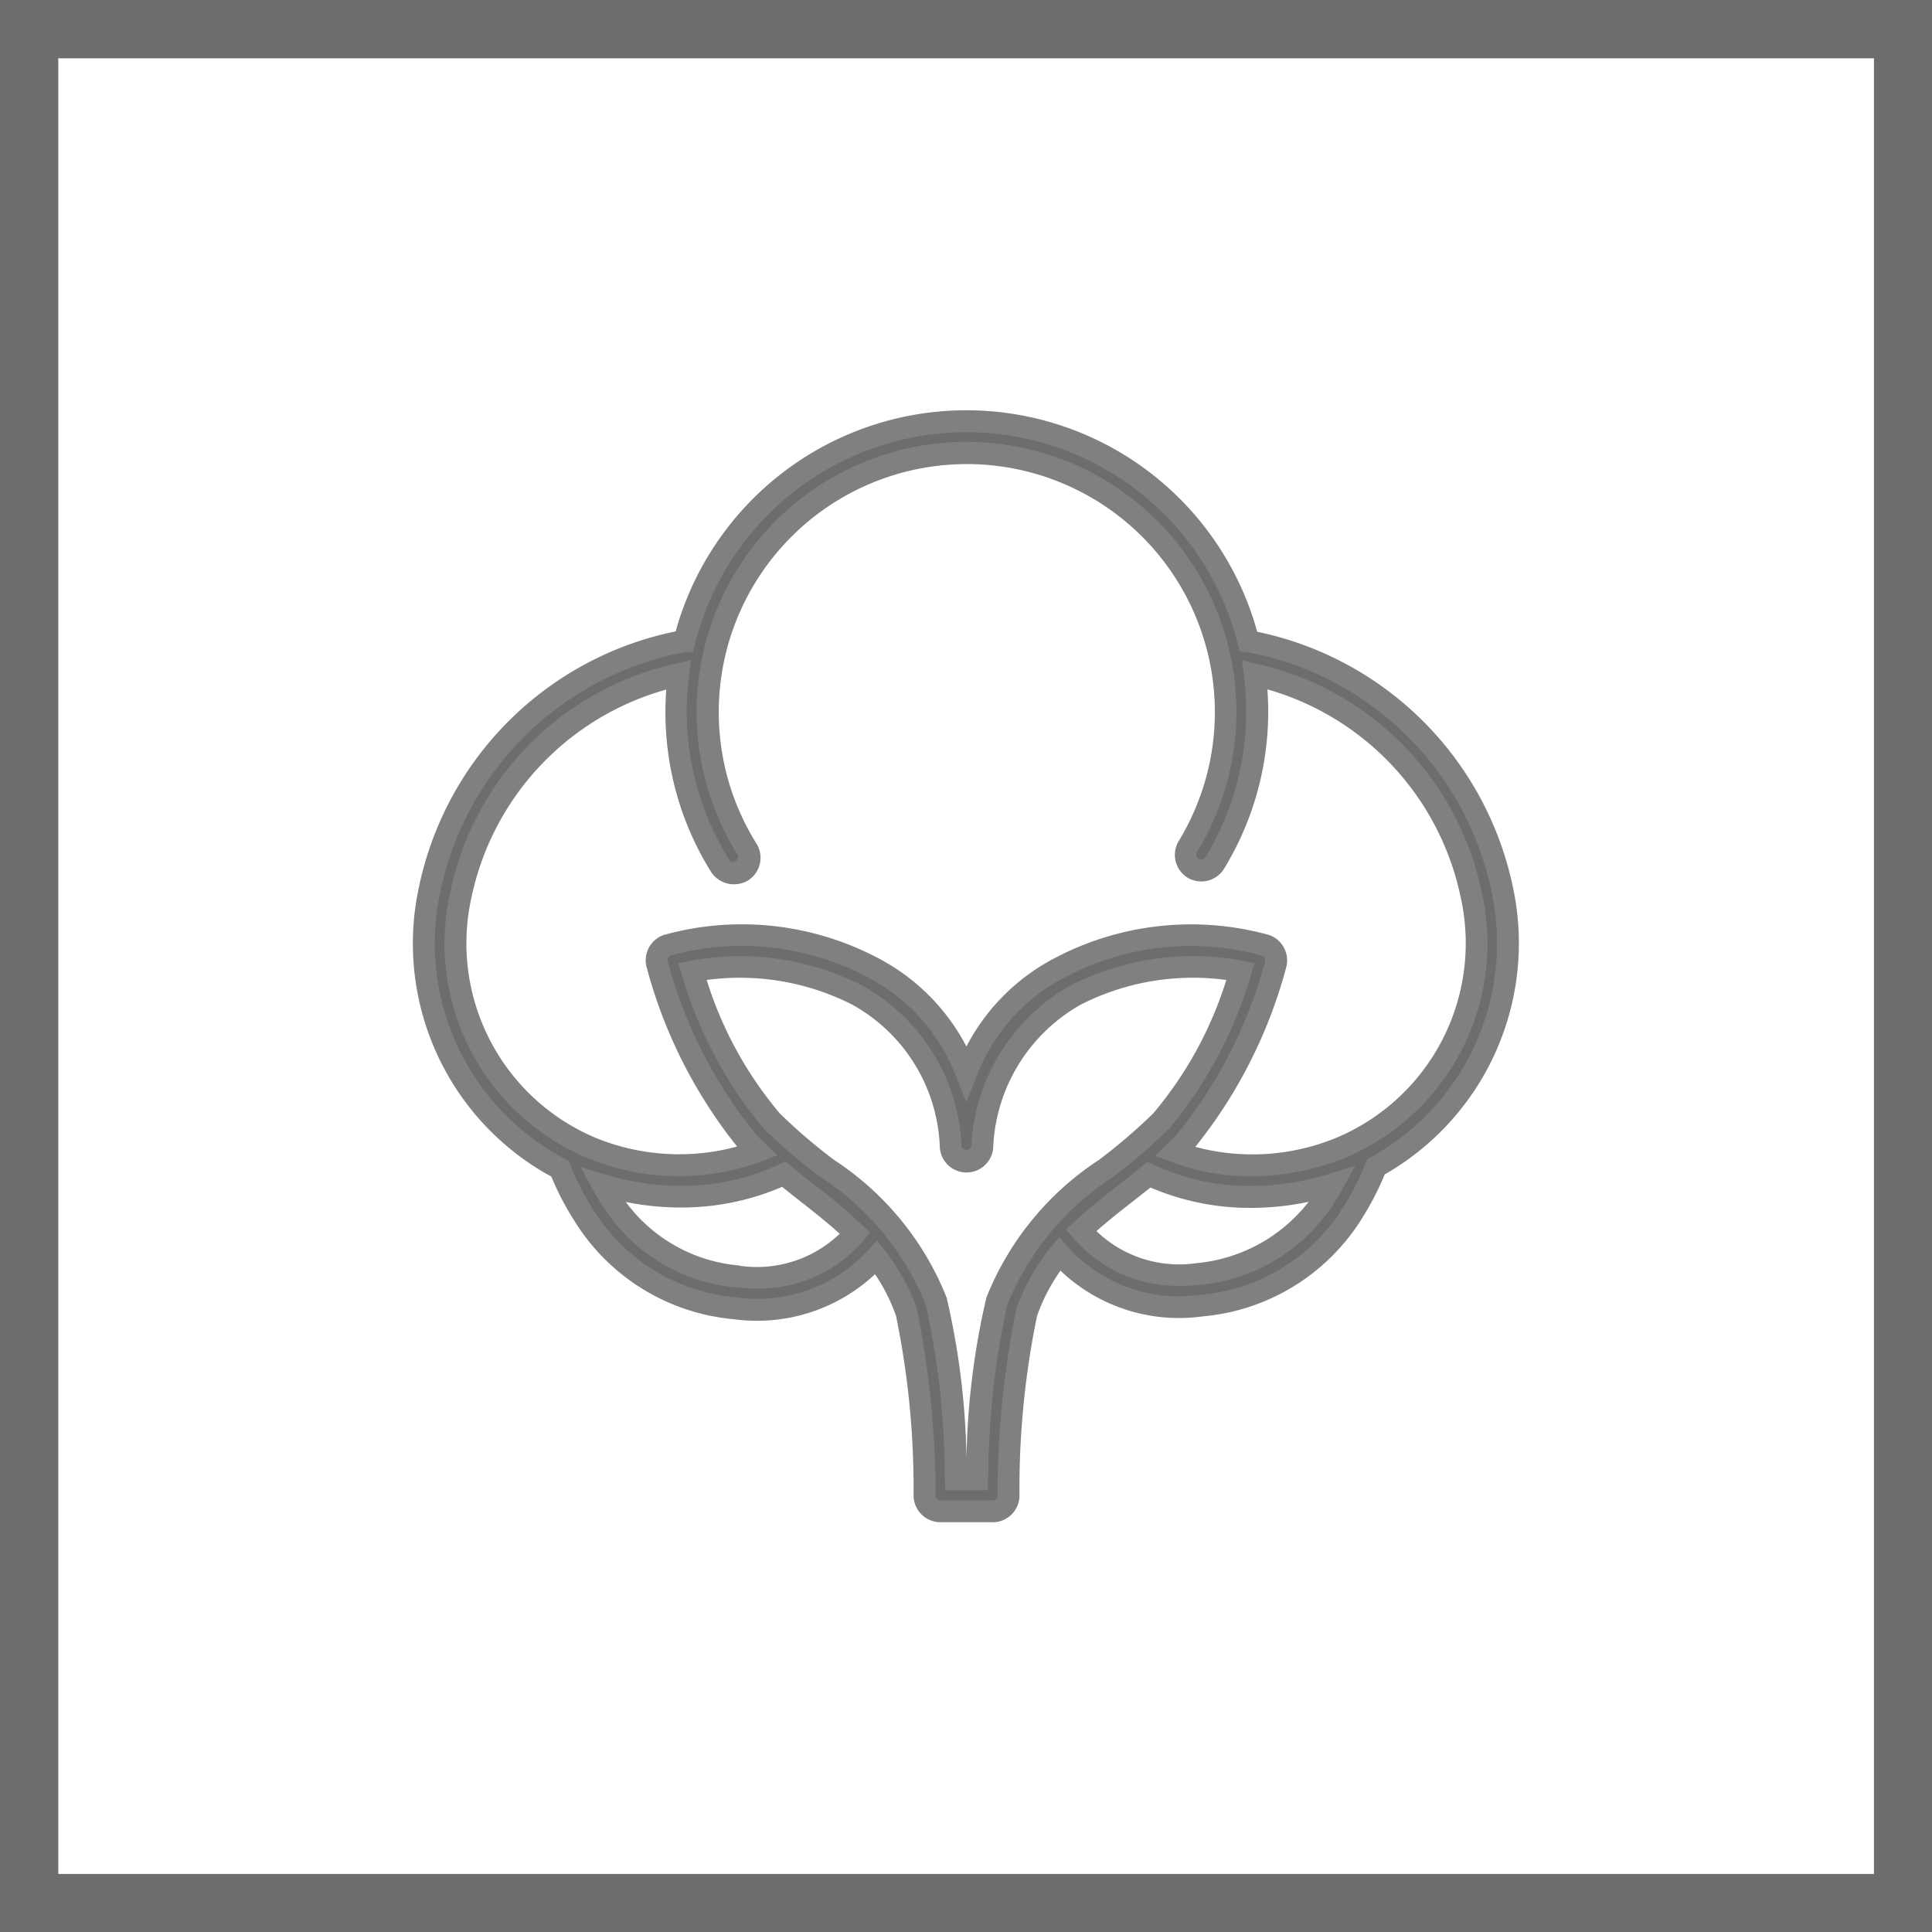
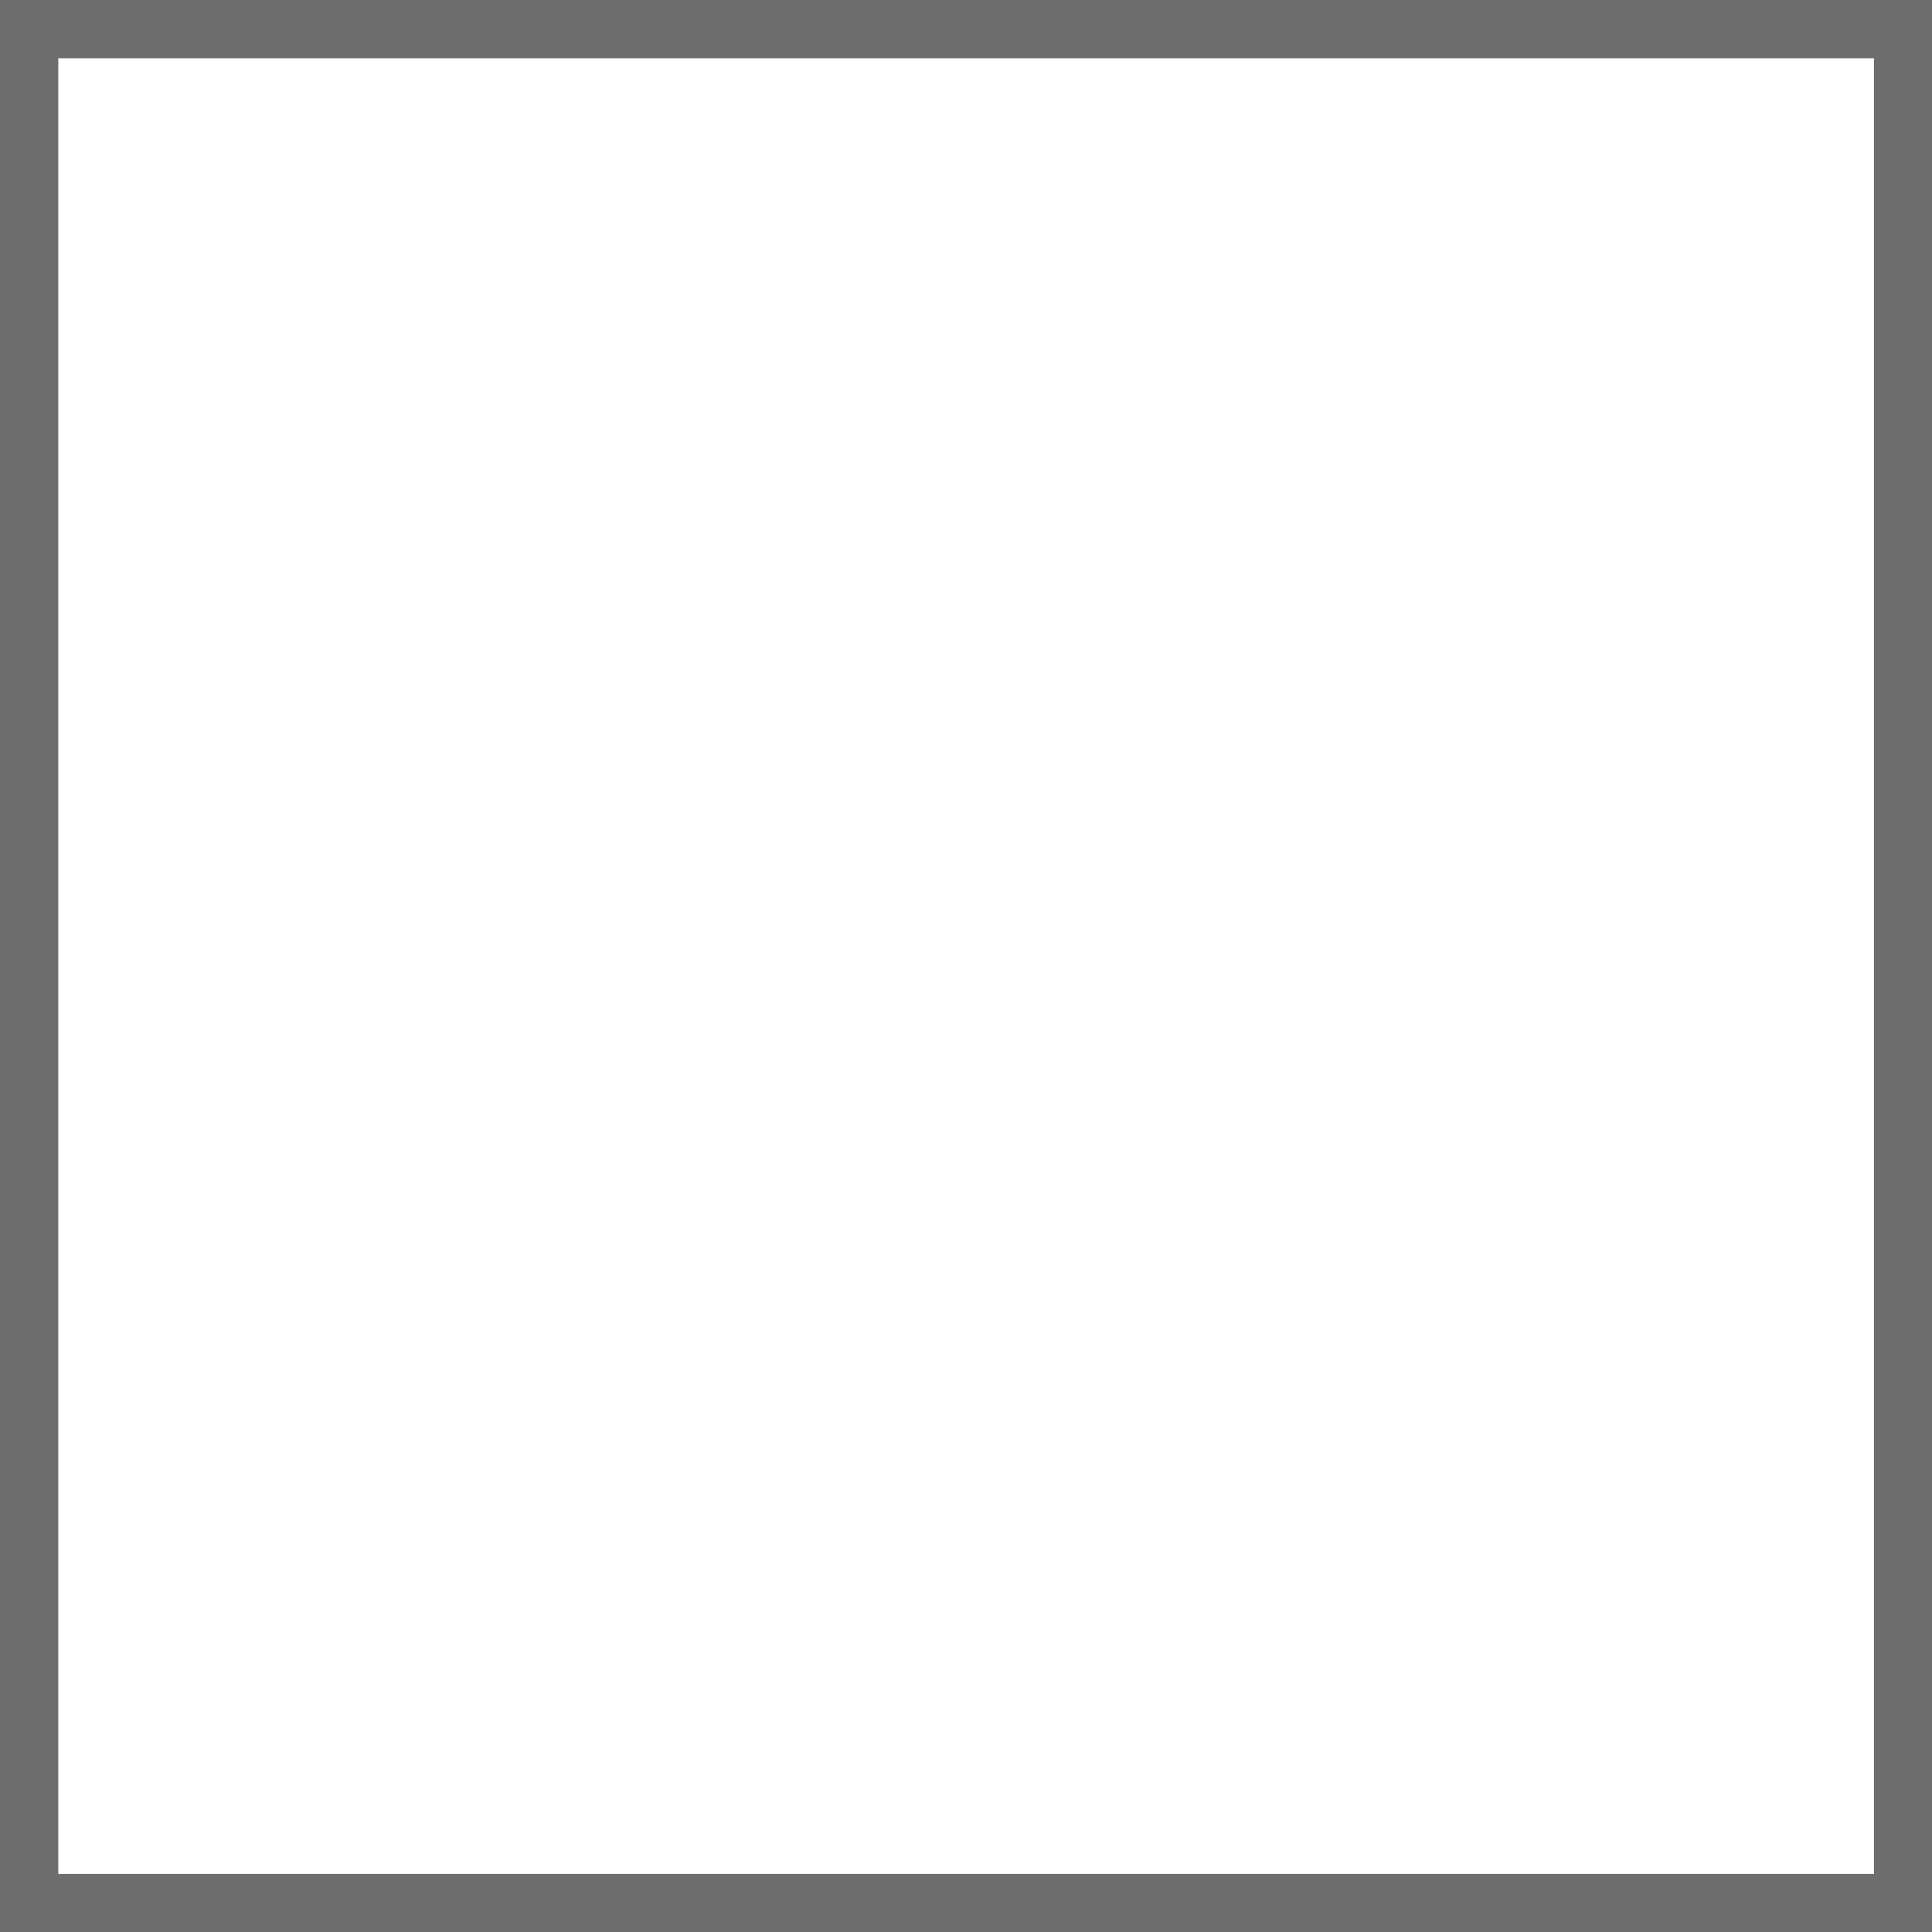
<svg xmlns="http://www.w3.org/2000/svg" data-name="Grupo 28" width="42.27" height="42.27" viewBox="0 0 42.27 42.27">
  <defs>
    <clipPath id="joaeof09ba">
-       <path data-name="Rectángulo 6" style="fill:none" d="M0 0h42.27v42.27H0z" />
-     </clipPath>
+       </clipPath>
  </defs>
  <path data-name="Trazado 12" d="M1.275 1.275H41V41H1.275zM0 42.27h42.27V0H0z" style="fill:#6d6d6d" />
  <g data-name="Grupo 27">
    <g data-name="Grupo 26" style="clip-path:url(#joaeof09ba)">
      <path data-name="Trazado 13" d="M38.147 24.661a6.964 6.964 0 0 0-5.523-5.4h-.026a6.359 6.359 0 0 0-12.337 0 .281.281 0 0 0-.046.005 6.964 6.964 0 0 0-5.523 5.4 5.584 5.584 0 0 0 2.845 6.134 6.039 6.039 0 0 0 .52 1.019 4.308 4.308 0 0 0 3.309 2.034 4.259 4.259 0 0 0 .467.026 3.487 3.487 0 0 0 2.624-1.142 4.238 4.238 0 0 1 .657 1.2 19.212 19.212 0 0 1 .4 4.013.346.346 0 0 0 .346.341H27a.346.346 0 0 0 .346-.341 19.258 19.258 0 0 1 .4-4.013 4.27 4.27 0 0 1 .719-1.277 3.486 3.486 0 0 0 2.635 1.159 4.255 4.255 0 0 0 .467-.027 4.306 4.306 0 0 0 3.309-2.034 6.021 6.021 0 0 0 .514-1.005 5.6 5.6 0 0 0 2.756-6.093m-16.7 8.5a3.6 3.6 0 0 1-2.782-1.684l-.021-.036s-.07-.1-.167-.281a5.914 5.914 0 0 0 1.7.254 5.2 5.2 0 0 0 2.255-.493c.176.145.352.283.525.419a12.418 12.418 0 0 1 1.036.874 2.838 2.838 0 0 1-2.549.946m5.65.54a17.772 17.772 0 0 0-.43 3.9H26.2a17.772 17.772 0 0 0-.43-3.9 6.244 6.244 0 0 0-2.384-2.9 12.3 12.3 0 0 1-1.209-1.036 9.028 9.028 0 0 1-1.742-3.278 5.6 5.6 0 0 1 3.6.514 3.946 3.946 0 0 1 2.048 3.3.346.346 0 0 0 .346.342.346.346 0 0 0 .346-.342A4 4 0 0 1 28.822 27a5.6 5.6 0 0 1 3.605-.514 9.021 9.021 0 0 1-1.742 3.278 12.371 12.371 0 0 1-1.209 1.036 6.244 6.244 0 0 0-2.384 2.9m7.2-2.319-.021.036a3.63 3.63 0 0 1-2.782 1.684 2.835 2.835 0 0 1-2.555-.953c.3-.287.631-.544.967-.807.171-.134.344-.27.518-.413a5.208 5.208 0 0 0 2.242.487 5.937 5.937 0 0 0 1.777-.278 2.98 2.98 0 0 1-.147.245m.264-1.017a4.96 4.96 0 0 1-3.555.063q.091-.087.182-.178a10.284 10.284 0 0 0 2.018-3.923.345.345 0 0 0-.223-.416 6.107 6.107 0 0 0-4.467.474 4.322 4.322 0 0 0-2.081 2.315 4.325 4.325 0 0 0-2.078-2.313 6.107 6.107 0 0 0-4.467-.474.346.346 0 0 0-.223.416 10.3 10.3 0 0 0 2.019 3.921c.058.059.116.115.175.171a5 5 0 0 1-3.574-.052 4.853 4.853 0 0 1-2.909-5.579 6.286 6.286 0 0 1 4.75-4.805 6.48 6.48 0 0 0-.052.815 6.339 6.339 0 0 0 .967 3.374.346.346 0 1 0 .586-.368 5.667 5.667 0 1 1 9.645-.055.346.346 0 1 0 .591.36 6.369 6.369 0 0 0 .877-4.121 6.284 6.284 0 0 1 4.731 4.8 4.853 4.853 0 0 1-2.909 5.579" transform="translate(-5.284 -5.232)" style="fill:#6d6d6d" />
      <path data-name="Trazado 14" d="M26.864 38.4h-1.143a.587.587 0 0 1-.585-.578 18.712 18.712 0 0 0-.384-3.936 4 4 0 0 0-.459-.912 3.781 3.781 0 0 1-3.091.985 4.577 4.577 0 0 1-3.491-2.159 6.087 6.087 0 0 1-.5-.961 5.807 5.807 0 0 1-2.892-6.357 7.206 7.206 0 0 1 5.612-5.572 6.6 6.6 0 0 1 12.723.008 7.213 7.213 0 0 1 5.59 5.565 5.827 5.827 0 0 1-2.8 6.308 6.289 6.289 0 0 1-.5.966 4.573 4.573 0 0 1-3.482 2.14 3.762 3.762 0 0 1-3.112-1 4.036 4.036 0 0 0-.513.991 18.7 18.7 0 0 0-.384 3.936.587.587 0 0 1-.585.578m-2.53-6.167.175.225a4.511 4.511 0 0 1 .694 1.267 20.628 20.628 0 0 1 .411 4.09.107.107 0 0 0 .106.106h1.143a.107.107 0 0 0 .106-.106 20.583 20.583 0 0 1 .411-4.09 4.489 4.489 0 0 1 .758-1.347l.177-.218.187.21a3.274 3.274 0 0 0 2.9 1.053 4.078 4.078 0 0 0 3.126-1.911 5.849 5.849 0 0 0 .5-.98l.033-.082.079-.04a5.343 5.343 0 0 0 2.63-5.836 6.719 6.719 0 0 0-5.33-5.211l-.173-.013-.043-.168a6.121 6.121 0 0 0-11.874 0l-.043.174-.179.008a6.721 6.721 0 0 0-5.342 5.204 5.324 5.324 0 0 0 2.715 5.879l.083.041.034.085a5.8 5.8 0 0 0 .5.978 4.085 4.085 0 0 0 3.136 1.927 3.271 3.271 0 0 0 2.887-1.038zm2.421 5.465h-.932l-.006-.233a18.1 18.1 0 0 0-.416-3.821 6.047 6.047 0 0 0-2.306-2.8 12.469 12.469 0 0 1-1.232-1.046 9.306 9.306 0 0 1-1.8-3.373l-.081-.256.262-.052a5.893 5.893 0 0 1 3.76.536 4.221 4.221 0 0 1 2.178 3.506c0 .123.212.119.214 0a4.269 4.269 0 0 1 2.177-3.508 5.894 5.894 0 0 1 3.76-.536l.262.053-.081.254a9.283 9.283 0 0 1-1.8 3.374 12.506 12.506 0 0 1-1.218 1.048 6.064 6.064 0 0 0-2.315 2.8 18.1 18.1 0 0 0-.416 3.821zm-.467-.478a16.653 16.653 0 0 1 .437-3.736 6.435 6.435 0 0 1 2.462-3.012 12.268 12.268 0 0 0 1.187-1.017 8.36 8.36 0 0 0 1.6-2.92 5.415 5.415 0 0 0-3.182.538 3.77 3.77 0 0 0-1.916 3.088.585.585 0 0 1-1.171 0 3.717 3.717 0 0 0-1.918-3.088 5.424 5.424 0 0 0-3.181-.538 8.374 8.374 0 0 0 1.6 2.92 12.141 12.141 0 0 0 1.187 1.017 6.435 6.435 0 0 1 2.462 3.012 16.653 16.653 0 0 1 .437 3.736m-4.6-3.935a3.769 3.769 0 0 1-.415-.023 3.857 3.857 0 0 1-2.965-1.81c-.013-.02-.086-.129-.187-.314l-.28-.511.558.167a5.693 5.693 0 0 0 1.634.245 4.968 4.968 0 0 0 2.149-.469l.138-.068.119.1c.175.143.35.282.522.416a12.574 12.574 0 0 1 1.055.891l.159.156-.143.17a3.026 3.026 0 0 1-2.344 1.053m-.362-.5a2.624 2.624 0 0 0 2.186-.7c-.27-.246-.562-.474-.847-.7a32.548 32.548 0 0 1-.413-.327 5.565 5.565 0 0 1-2.22.452 6.052 6.052 0 0 1-1.2-.121 3.445 3.445 0 0 0 2.49 1.39zm9.633.439a3.016 3.016 0 0 1-2.348-1.061L28.473 32l.163-.154c.311-.294.652-.562.981-.821.172-.135.344-.27.517-.411l.119-.1.137.067a5.007 5.007 0 0 0 2.138.463 5.738 5.738 0 0 0 1.705-.267l.57-.179-.29.522c-.08.144-.139.235-.154.257l-.018.031a3.9 3.9 0 0 1-2.96 1.8 3.67 3.67 0 0 1-.418.024m-1.826-1.2a2.613 2.613 0 0 0 2.19.7 3.513 3.513 0 0 0 2.453-1.342 6.1 6.1 0 0 1-1.254.133 5.511 5.511 0 0 1-2.208-.446c-.136.11-.272.216-.406.321-.272.213-.531.417-.775.634m3.383-1.2a4.881 4.881 0 0 1-1.749-.316l-.353-.136.275-.26q.089-.084.176-.172a10.158 10.158 0 0 0 1.958-3.815.109.109 0 0 0-.07-.13 5.877 5.877 0 0 0-4.28.46 4.061 4.061 0 0 0-1.965 2.189l-.222.563-.223-.563a4.064 4.064 0 0 0-1.965-2.189A5.863 5.863 0 0 0 19.825 26a.107.107 0 0 0-.068.128 10.139 10.139 0 0 0 1.957 3.817l.441.427-.351.135a5.217 5.217 0 0 1-3.745-.052A5.086 5.086 0 0 1 15 24.61a6.459 6.459 0 0 1 4.931-4.994l.335-.078-.043.341a6.127 6.127 0 0 0 .881 4.031.106.106 0 0 0 .091.05c.1-.043.117-.121.091-.163a5.905 5.905 0 1 1 10.052-.058.107.107 0 0 0 .035.147.108.108 0 0 0 .147-.036 6.1 6.1 0 0 0 .893-3.186 6.247 6.247 0 0 0-.049-.78l-.043-.342.335.079a6.47 6.47 0 0 1 4.91 4.989 5.086 5.086 0 0 1-3.059 5.847 5.6 5.6 0 0 1-1.985.375m-1.222-.644a4.824 4.824 0 0 0 3.035-.178A4.616 4.616 0 0 0 37.1 24.7a6 6 0 0 0-4.222-4.521c.011.162.017.324.017.485a6.58 6.58 0 0 1-.964 3.435.585.585 0 0 1-.8.2.587.587 0 0 1-.195-.8 5.427 5.427 0 1 0-9.238.053.586.586 0 0 1-.184.807.6.6 0 0 1-.807-.184 6.586 6.586 0 0 1-1-3.5c0-.163.006-.327.018-.492A6 6 0 0 0 15.47 24.7a4.616 4.616 0 0 0 2.758 5.31 4.831 4.831 0 0 0 3.047.171 10.681 10.681 0 0 1-1.981-3.929.586.586 0 0 1 .376-.7 6.383 6.383 0 0 1 4.653.487 4.558 4.558 0 0 1 1.969 1.953 4.543 4.543 0 0 1 1.969-1.953 6.393 6.393 0 0 1 4.652-.487.588.588 0 0 1 .378.7 10.66 10.66 0 0 1-1.991 3.936" transform="translate(-5.148 -5.096)" style="fill:gray" />
    </g>
  </g>
</svg>